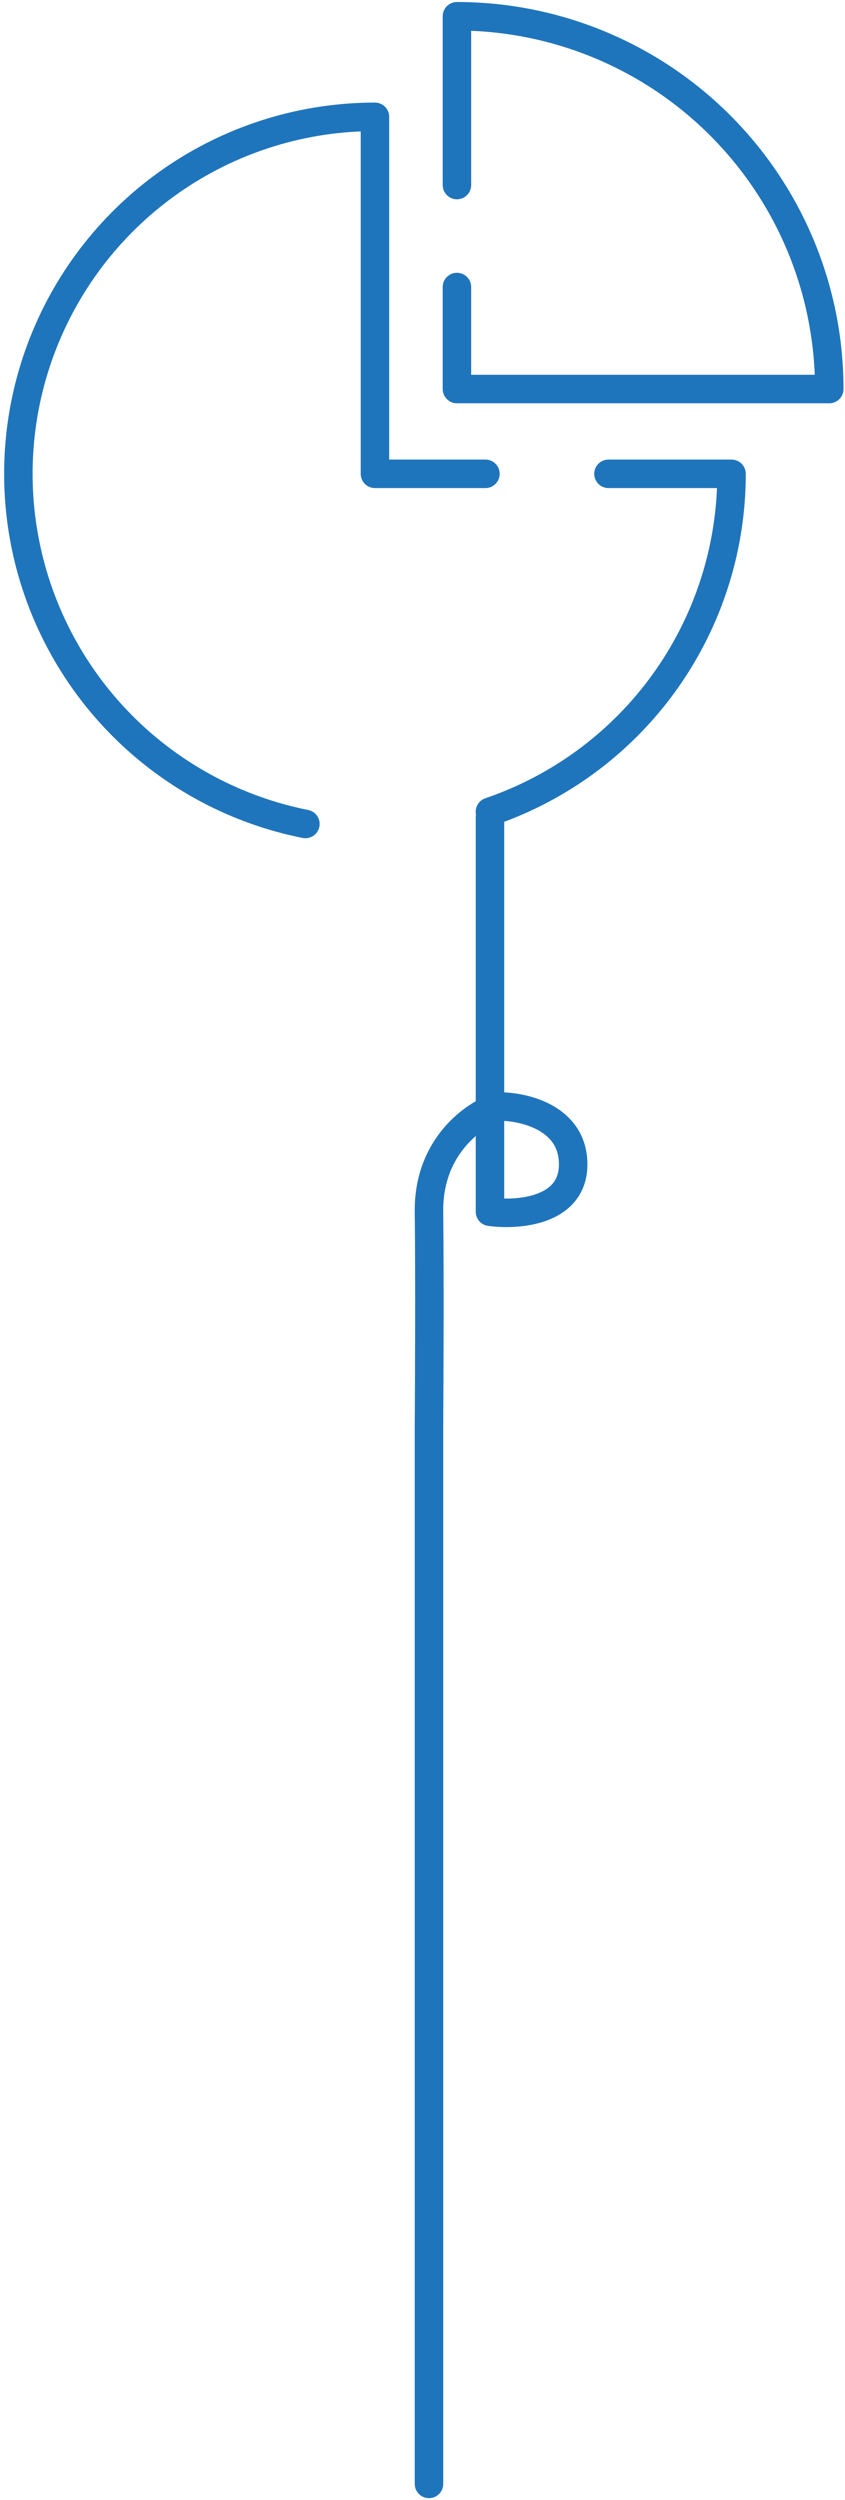
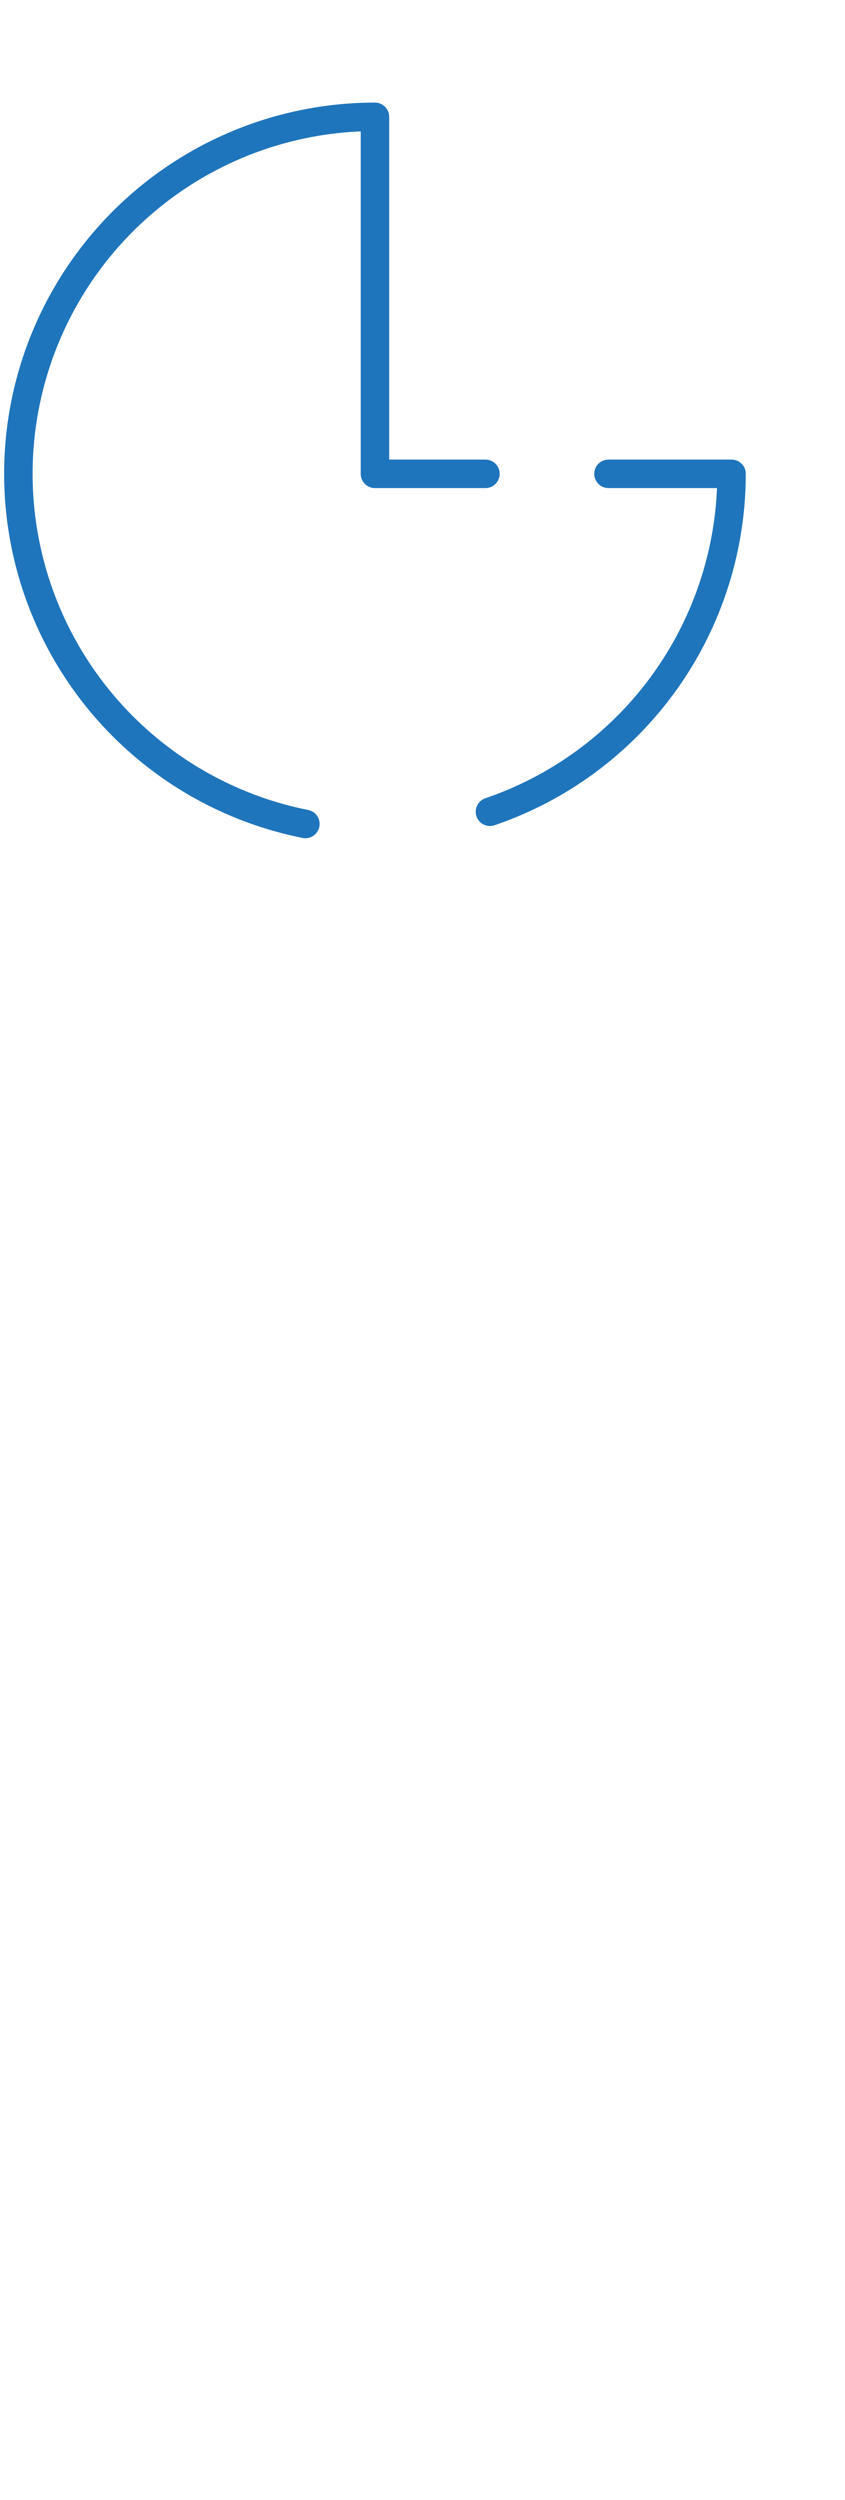
<svg xmlns="http://www.w3.org/2000/svg" width="178" height="526" viewBox="0 0 178 526" fill="none">
-   <path d="M96.252 38.936L96.252 3.423C106.553 3.423 116.752 5.451 126.268 9.393C135.784 13.335 144.431 19.112 151.714 26.396C158.998 33.679 164.775 42.325 168.717 51.842C172.658 61.358 174.687 71.557 174.687 81.857H96.252L96.252 60.397" stroke="#1F75BC" stroke-width="6" stroke-linecap="round" stroke-linejoin="round" />
  <path d="M64.329 173.371C49.758 170.473 36.374 163.319 25.869 152.814C15.363 142.309 8.209 128.924 5.311 114.353C2.413 99.782 3.9 84.679 9.586 70.954C15.271 57.228 24.899 45.496 37.251 37.243C49.604 28.989 64.127 24.584 78.983 24.584V99.699H102.255M128.177 99.699H154.099C154.099 114.555 149.693 129.078 141.44 141.431C133.186 153.784 121.454 163.411 107.729 169.097C106.237 169.715 104.729 170.283 103.207 170.801" stroke="#1F75BC" stroke-width="6" stroke-linecap="round" stroke-linejoin="round" />
-   <path d="M103.215 171.917V254.967C109.056 255.766 120.738 254.893 120.738 245.001C120.738 235.109 110.224 232.759 104.967 232.82C100.035 234.42 90.209 241.088 90.365 254.967C90.521 268.845 90.43 290.524 90.365 299.629V522.638" stroke="#1F75BC" stroke-width="6" stroke-linecap="round" stroke-linejoin="round" />
</svg>